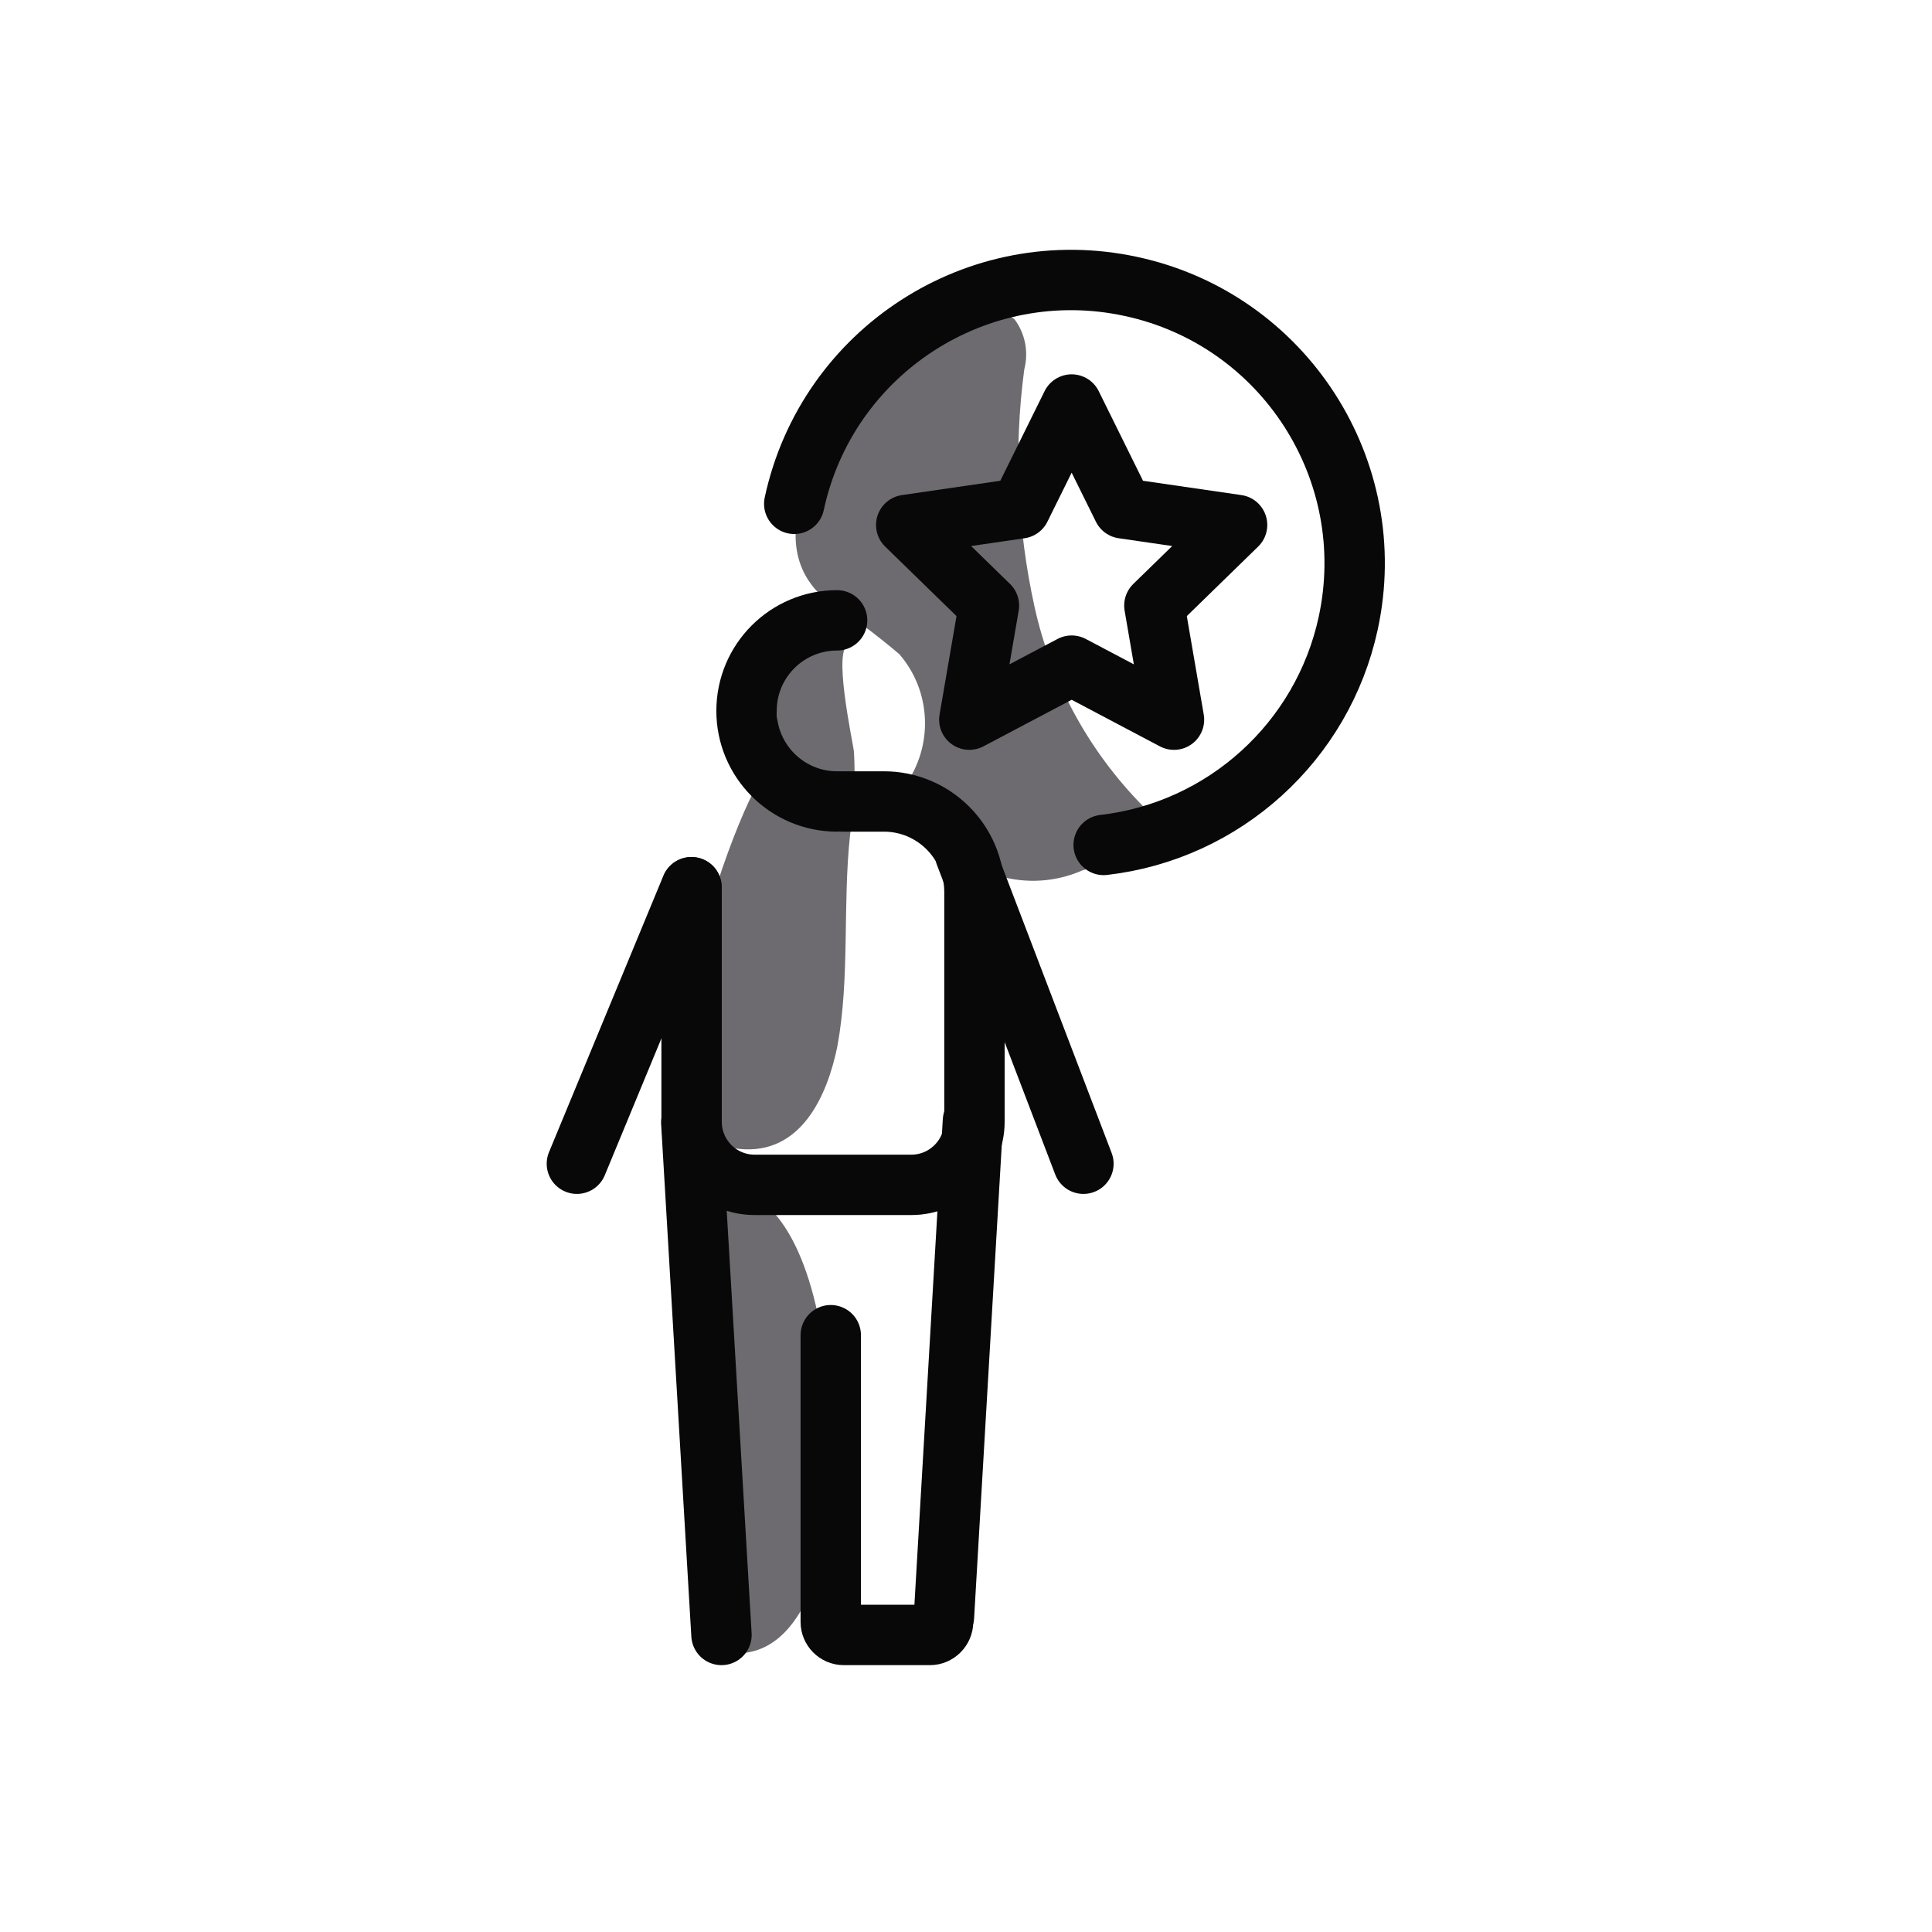
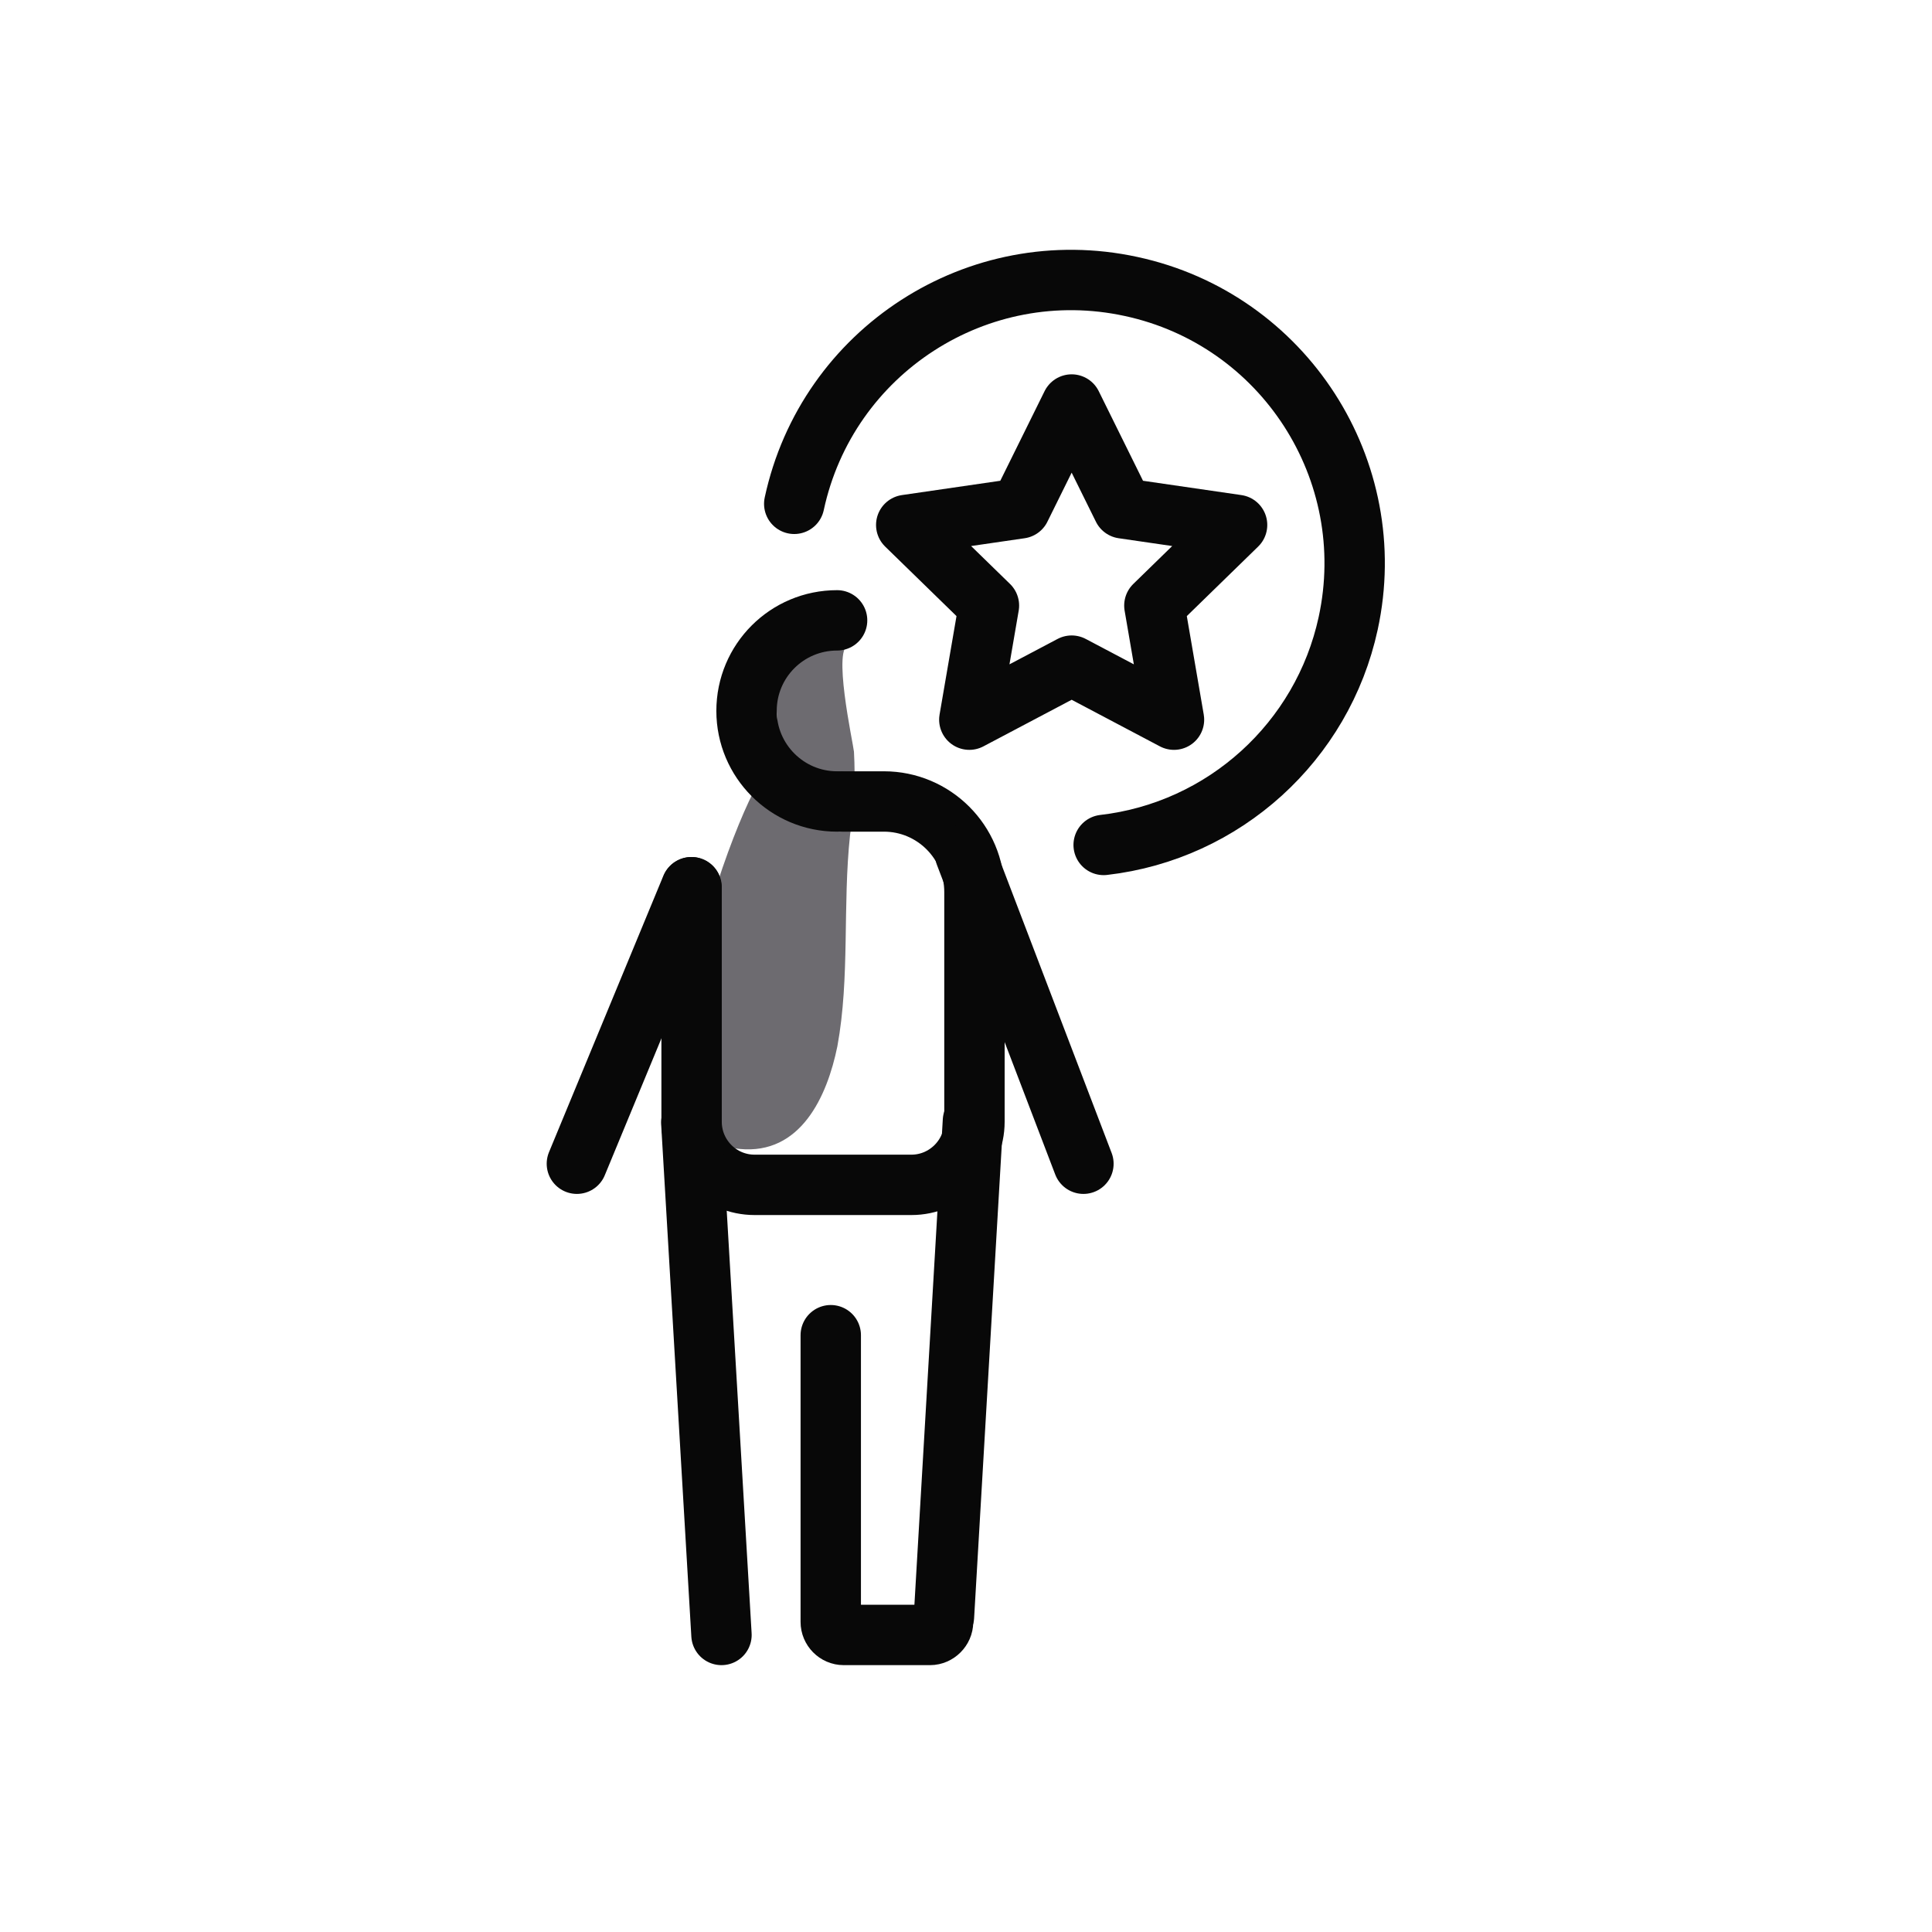
<svg xmlns="http://www.w3.org/2000/svg" viewBox="0 0 64 64">
  <g fill="#6D6B70">
-     <path d="M32.5 10.31v0c.39-.08.79.02 1.11.27v0c.35.47.47 1.08.32 1.66h0c-.35 2.61-.23 5.27.34 7.86v0c.57 2.59 1.89 4.95 3.8 6.81 .24.23.69.74.34 1.07v-.001c-.09.07-.19.12-.3.15l-2.27.71v0c-.87.38-1.84.44-2.74.18 -1.34-.6-1.73-2.54-3.12-3v0c.95-1.32.87-3.13-.19-4.35h0c-.78-.66-1.59-1.27-2.44-1.81 -2.56-2.15.43-6.1 2.15-7.81v0c.75-.85 1.74-1.44 2.85-1.7Z" />
-     <path d="M23.4 39.35s4.24-1.5 4.17 10c0 0-.24 5.5-3.24 5.42Z" />
    <path d="M28.15 21.35c-.61 0 .11 3.26.14 3.56h-.001c.05.91.01 1.84-.13 2.75 -.25 2.34 0 4.71-.42 7 -.34 1.67-1.22 3.6-3.24 3.4 -4.4-.43.4-12.76 1-12.56 .6.2 0-4.17 0-4.17Z" />
  </g>
  <g stroke-linecap="round" stroke-width="2" stroke="#080808" fill="none" stroke-linejoin="round">
    <path d="M22.9 29.39l-3.79 9.16" />
    <path d="M27.9 26.55h1.38v0c1.65-.001 3 1.34 3 3v7.61 0c0 1.15-.94 2.09-2.09 2.09H25v0c-1.16 0-2.09-.94-2.09-2.09v-7.77" />
    <path d="M27.73 20.55v0c-1.66 0-3 1.34-3 3 0 1.65 1.34 3 3 3" />
    <path d="M31.97 28.29l3.92 10.26" />
    <path d="M23.9 54.16l-1-16.97" />
    <path d="M32.23 37.13l-.96 16.42" />
    <path d="M27.52 44.23v9.5 0c0 .23.19.43.43.43h2.86v0c.23 0 .43-.2.43-.43" />
    <path d="M26.31 16.69v0c1.09-5.07 6.09-8.3 11.16-7.2 5.06 1.09 8.29 6.09 7.19 11.16 -.85 3.92-4.11 6.88-8.1 7.34" />
    <path d="M35.5 13.4l1.7 3.44 3.78.55 -2.74 2.67 .65 3.78 -3.39-1.79 -3.39 1.79 .65-3.78 -2.74-2.67 3.78-.55 1.7-3.44Z" />
  </g>
</svg>